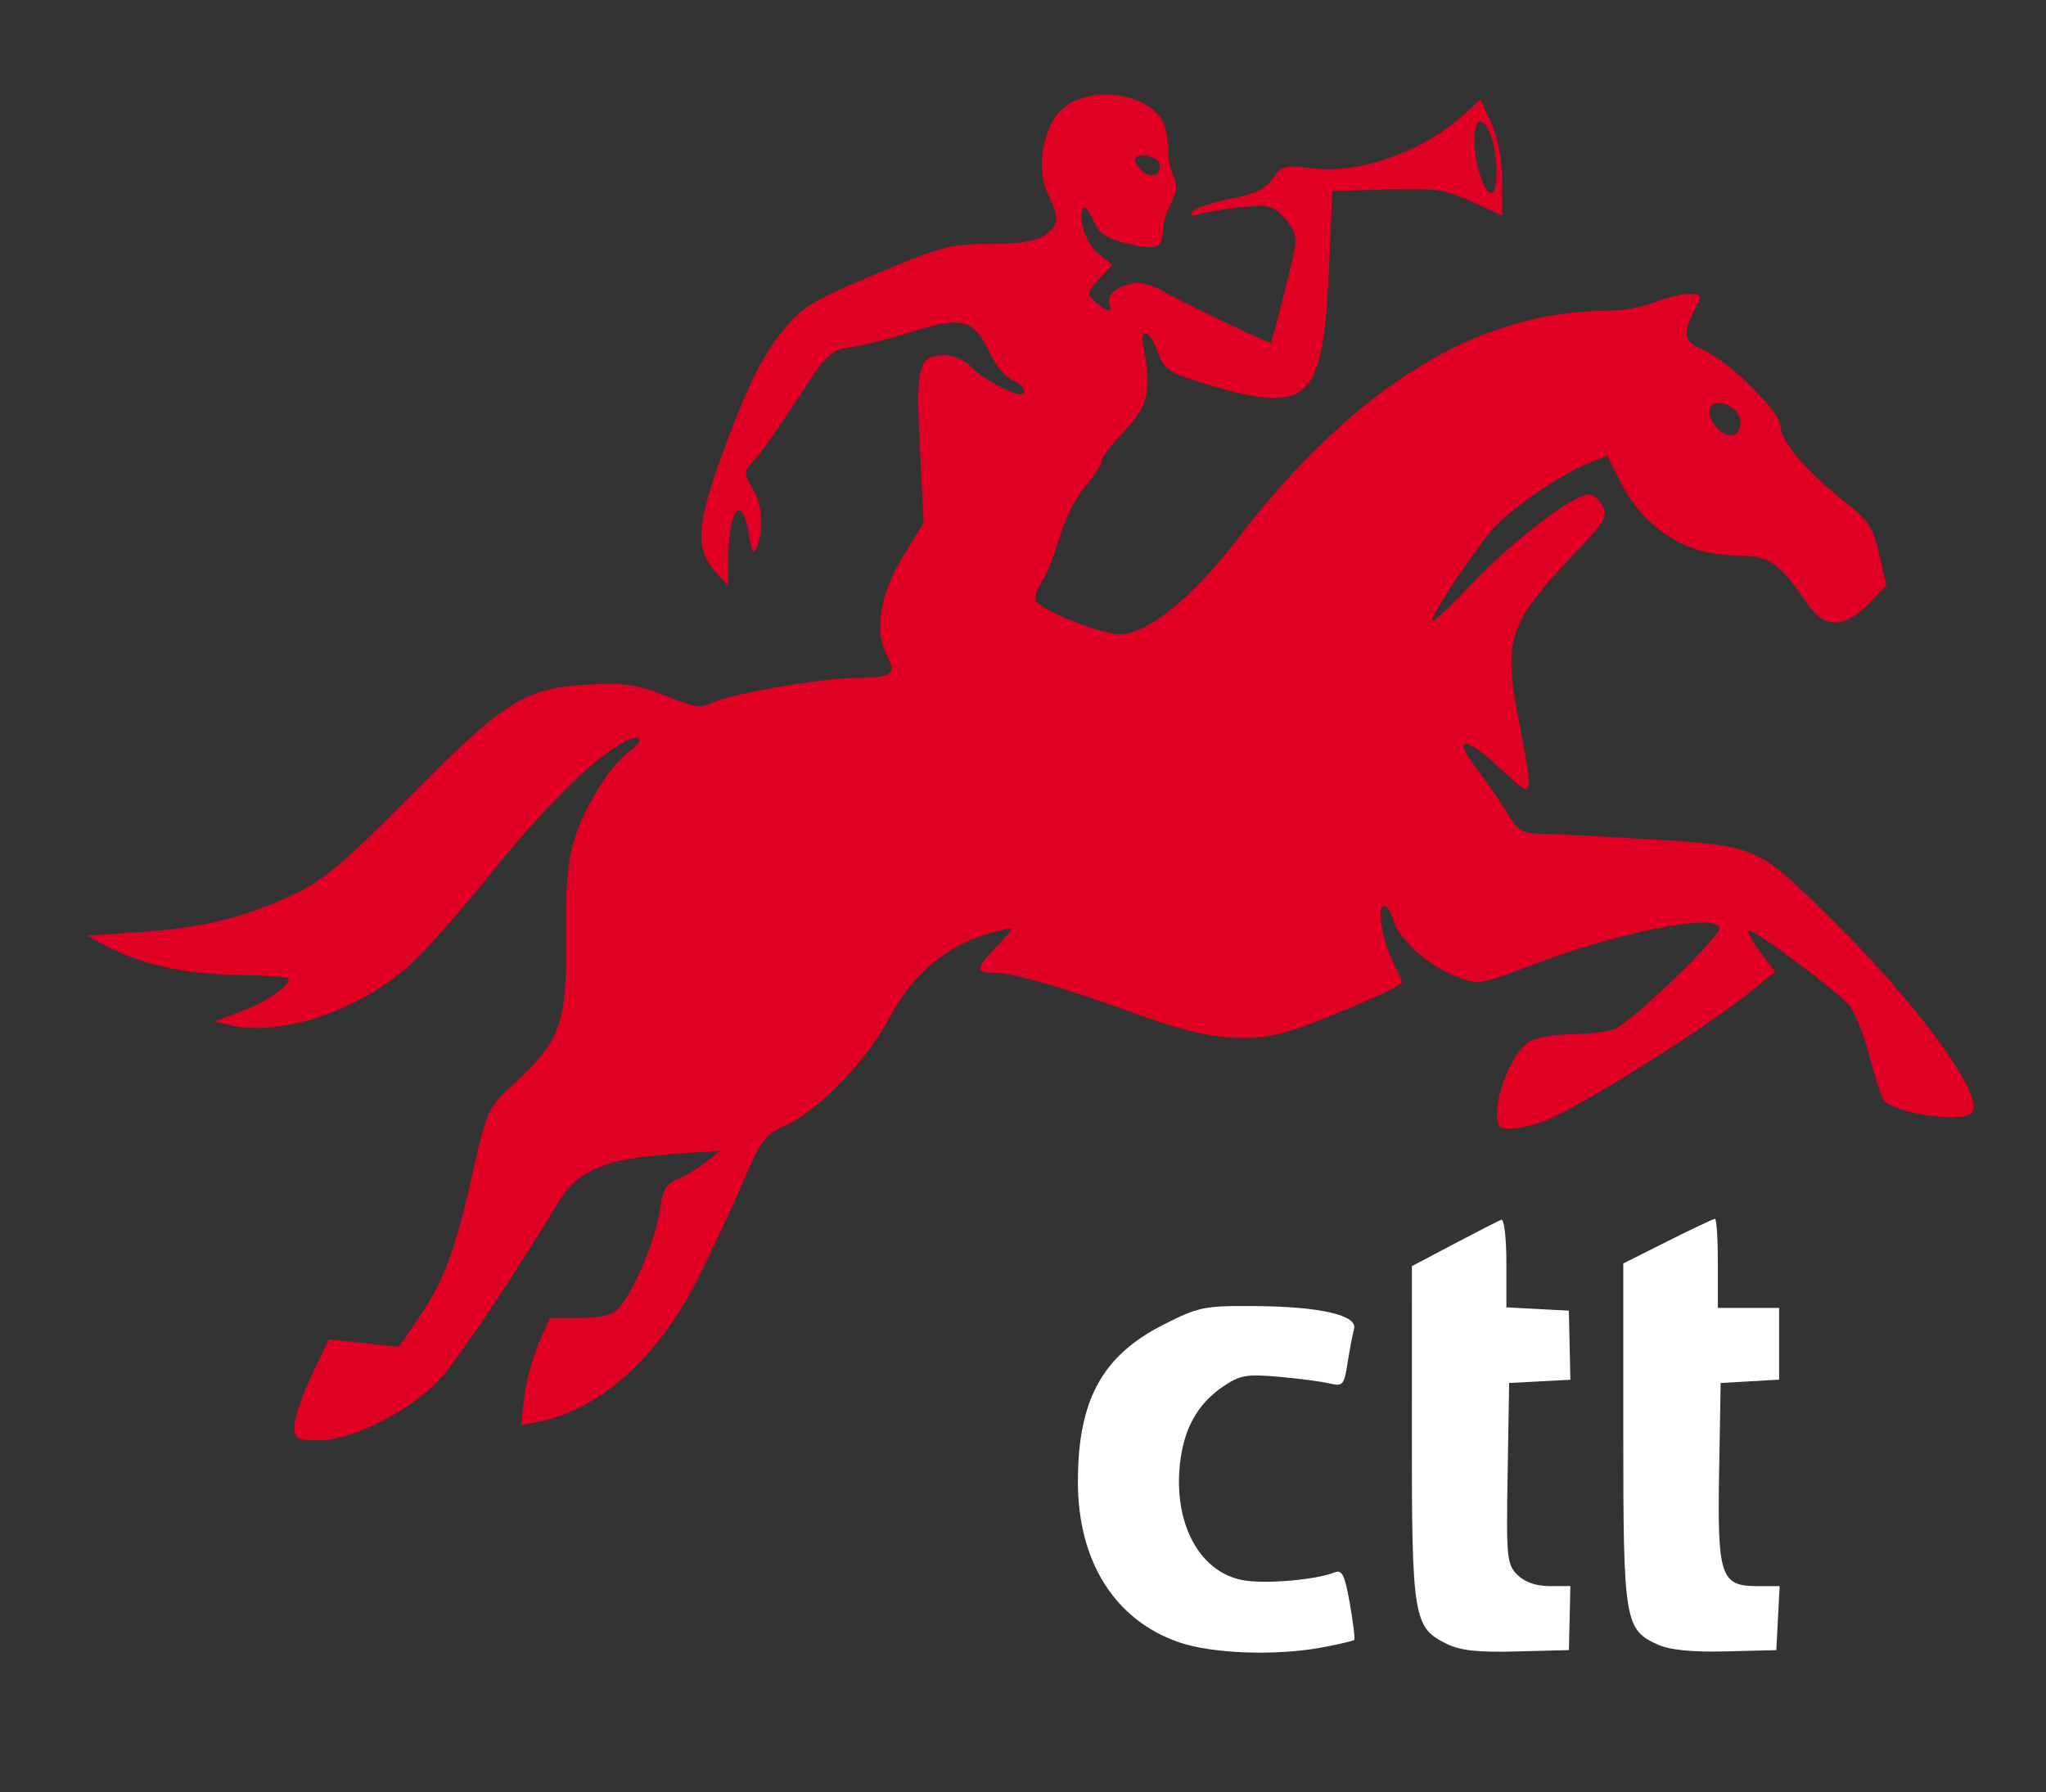
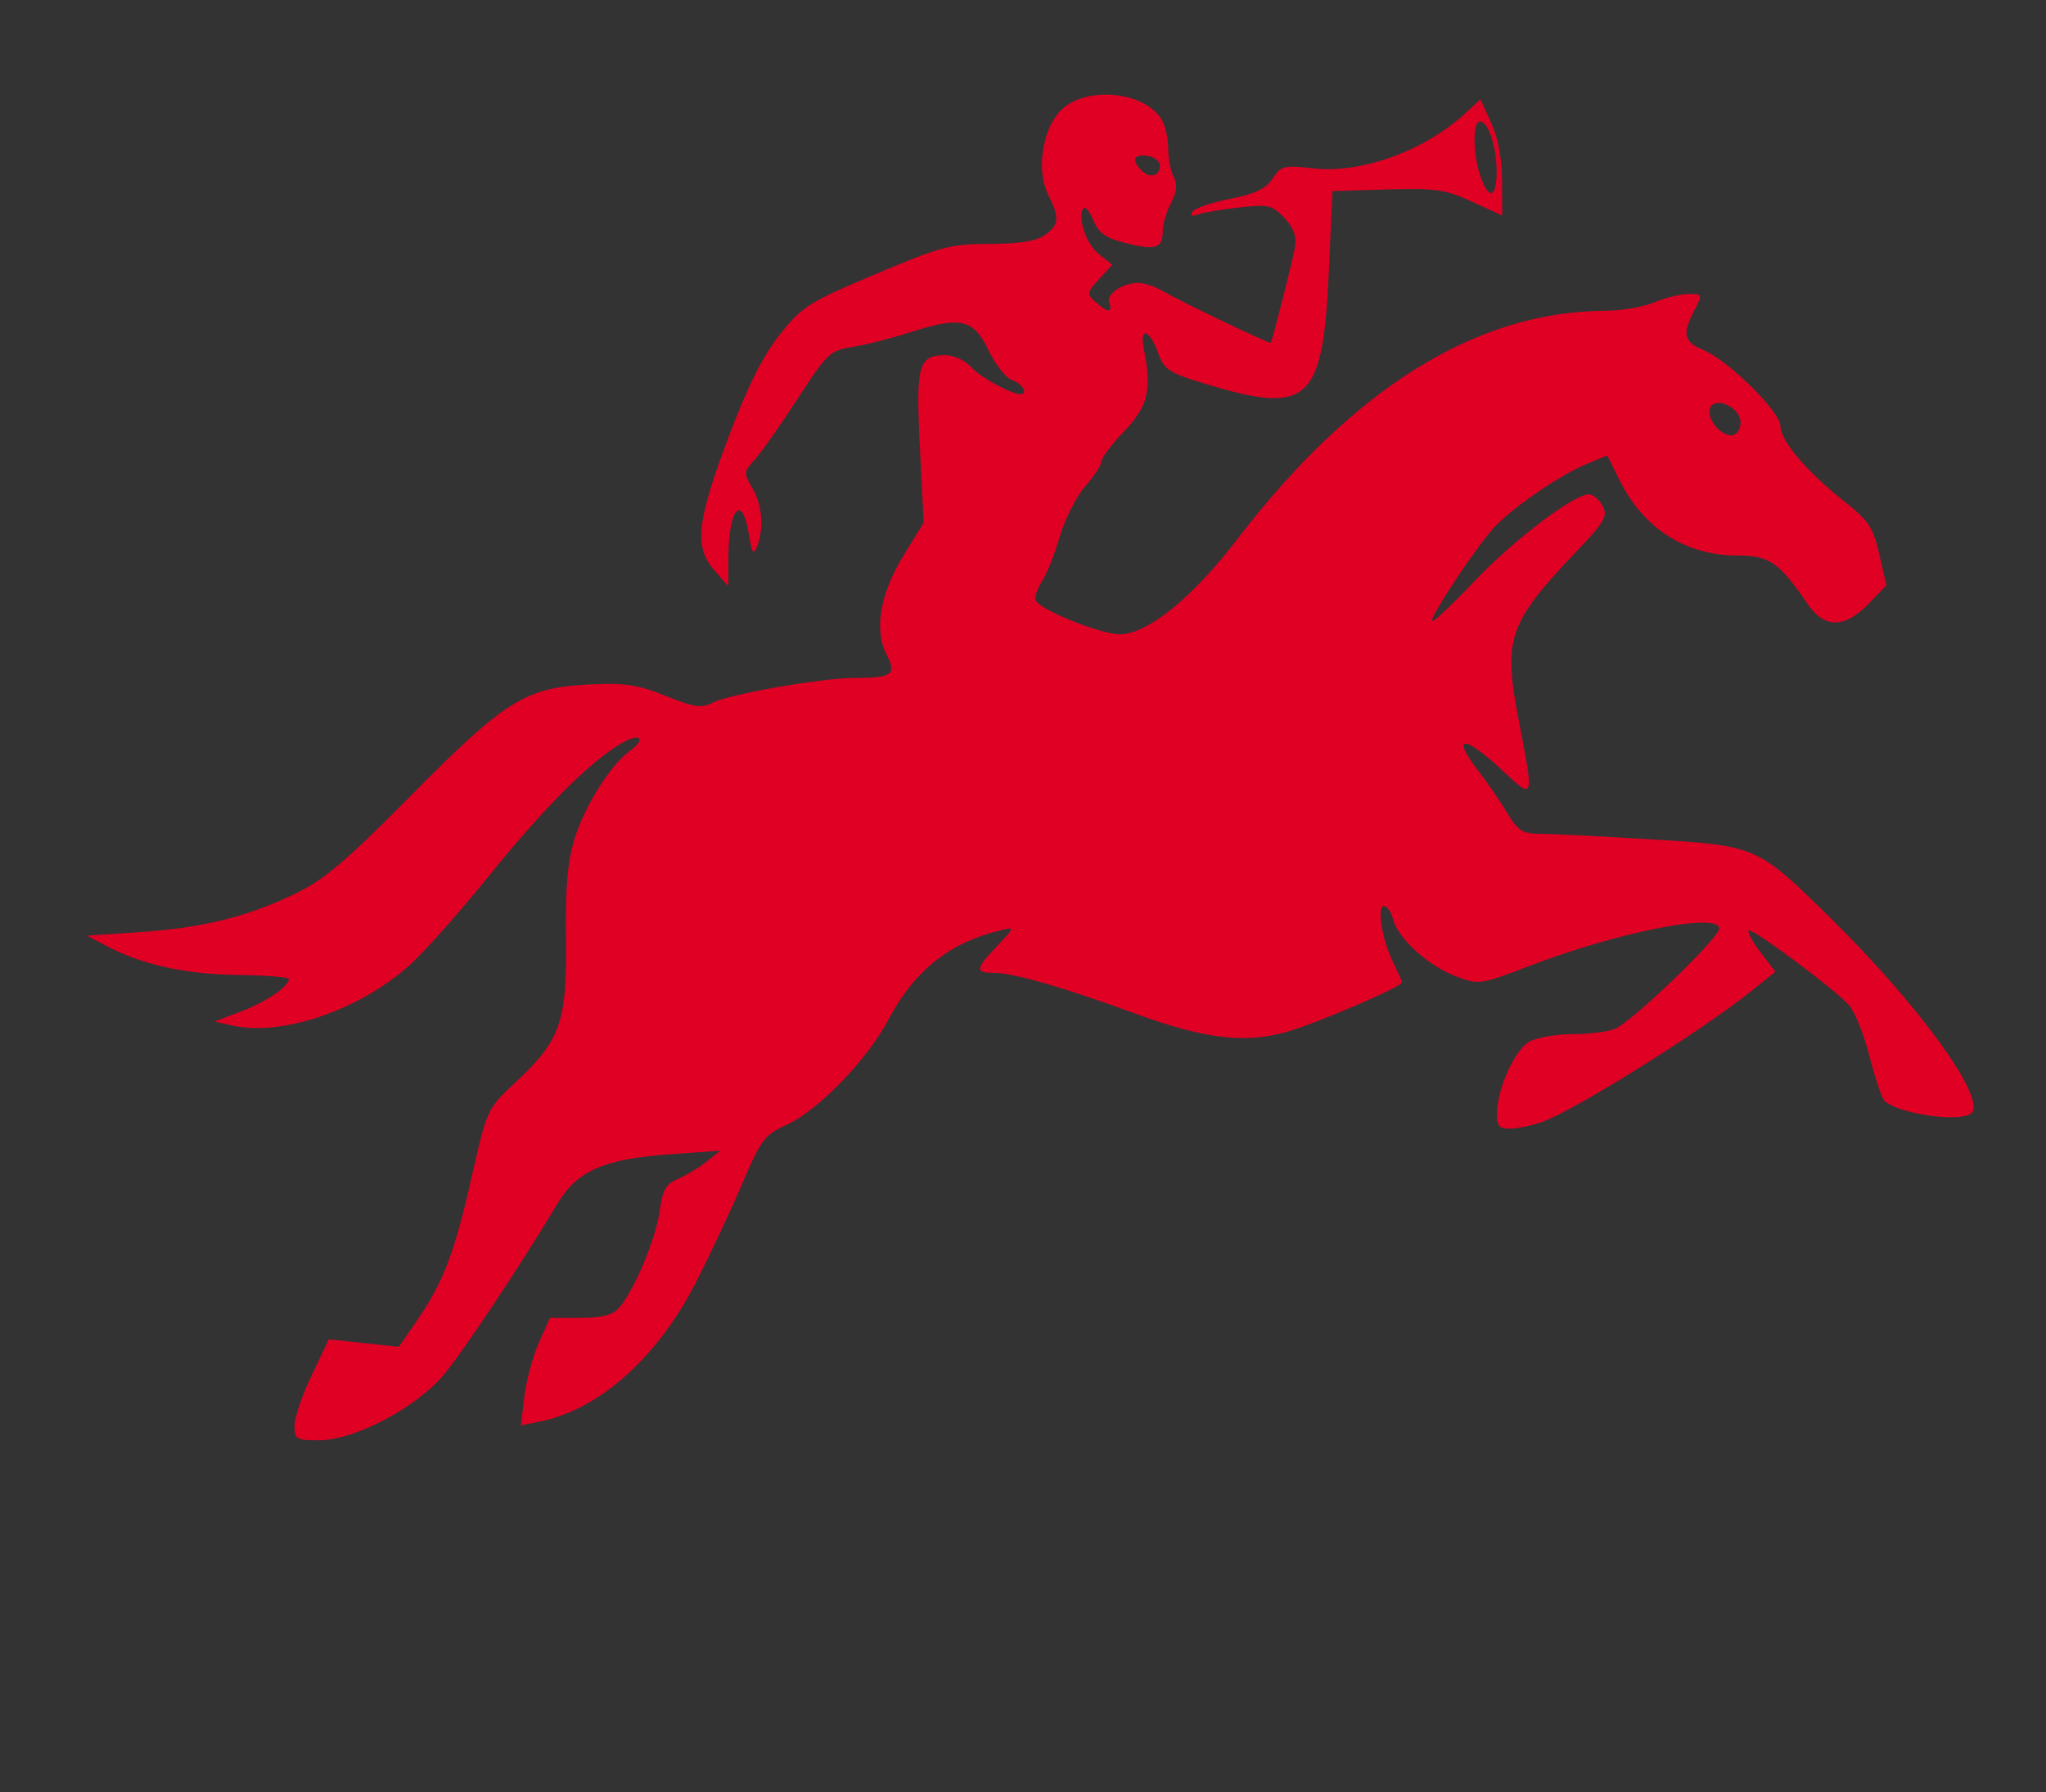
<svg xmlns="http://www.w3.org/2000/svg" xmlns:ns1="http://www.inkscape.org/namespaces/inkscape" xmlns:ns2="http://sodipodi.sourceforge.net/DTD/sodipodi-0.dtd" width="210mm" height="184mm" viewBox="0 0 210 184" version="1.1" id="svg5" ns1:version="1.3.2 (091e20e, 2023-11-25, custom)" ns2:docname="CTT_invertido.svg">
  <rect x="0" y="0" width="210" height="184" fill="#333333" stroke="none" />
  <ns2:namedview id="namedview7" pagecolor="#ffffff" bordercolor="#666666" borderopacity="1.0" ns1:pageshadow="2" ns1:pageopacity="0.0" ns1:pagecheckerboard="0" ns1:document-units="mm" showgrid="false" ns1:zoom="0.71446409" ns1:cx="272.23202" ns1:cy="358.31052" ns1:window-width="1920" ns1:window-height="992" ns1:window-x="-8" ns1:window-y="-8" ns1:window-maximized="1" ns1:current-layer="layer1" ns1:showpageshadow="2" ns1:deskcolor="#d1d1d1" />
  <defs id="defs2" />
  <g ns1:label="Camada 1" ns1:groupmode="layer" id="layer1">
    <path style="fill:#e00024;stroke-width:0.571;fill-opacity:1" d="m 30.224,146.364 c 0,-0.819 0.793,-3.151 1.762,-5.181 l 1.762,-3.692 3.596,0.385 3.596,0.385 1.822,-2.649 c 2.74,-3.982 3.871,-6.936 5.633,-14.712 1.602,-7.068 1.604,-7.073 4.544,-9.822 4.608,-4.31 5.254,-6.147 5.146,-14.635 -0.068,-5.364 0.156,-7.945 0.901,-10.375 1.006,-3.281 3.701,-7.576 5.607,-8.936 1.765,-1.26 1.158,-1.953 -0.75,-0.857 -3.229,1.856 -7.994,6.613 -13.66,13.64 -3.062,3.797 -6.789,7.98 -8.284,9.295 -5.162,4.544 -12.98,7.181 -18.011,6.076 l -1.883,-0.414 2.744,-1.042 c 2.571,-0.976 4.904,-2.563 4.901,-3.335 -6.28e-4,-0.187 -2.378,-0.371 -5.284,-0.409 -5.373,-0.071 -9.86,-1.07 -13.495,-3.006 L 8.945,96.052 14.3,95.691 c 6.48,-0.437 10.987,-1.544 15.924,-3.911 3.034,-1.455 5.228,-3.312 11.996,-10.153 9.685,-9.79 11.716,-11.049 18.338,-11.367 3.597,-0.173 4.935,0.031 7.789,1.184 2.919,1.179 3.653,1.285 4.797,0.691 1.668,-0.866 11.254,-2.541 14.543,-2.541 3.914,0 4.378,-0.343 3.295,-2.437 -1.299,-2.512 -0.632,-6.274 1.816,-10.242 l 2.007,-3.254 -0.388,-7.723 c -0.427,-8.502 -0.157,-9.475 2.622,-9.475 0.869,0 2.036,0.539 2.643,1.221 0.928,1.041 4.096,2.777 5.068,2.777 0.819,0 0.161,-1.111 -0.847,-1.431 -0.633,-0.201 -1.725,-1.568 -2.428,-3.037 -1.553,-3.25 -2.849,-3.556 -8.009,-1.894 -1.953,0.629 -4.641,1.312 -5.974,1.518 -2.296,0.354 -2.594,0.637 -5.63,5.323 -1.763,2.722 -3.744,5.534 -4.402,6.249 -1.147,1.248 -1.157,1.367 -0.225,2.944 1.016,1.72 1.196,4.114 0.452,6.016 -0.348,0.89 -0.518,0.624 -0.823,-1.285 -0.683,-4.268 -2.072,-2.714 -2.103,2.352 l -0.018,2.952 -1.41,-1.603 c -2.1,-2.387 -1.833,-4.975 1.402,-13.586 2.001,-5.327 3.524,-8.385 5.284,-10.606 2.307,-2.912 2.964,-3.328 9.834,-6.228 6.75,-2.85 7.724,-3.108 11.726,-3.108 3.025,0 4.754,-0.273 5.634,-0.889 1.511,-1.058 1.57,-1.76 0.353,-4.2 -1.175,-2.355 -0.644,-6.357 1.115,-8.402 2.426,-2.82 8.944,-2.274 10.638,0.892 0.323,0.604 0.588,1.904 0.588,2.888 0,0.984 0.254,2.263 0.564,2.843 0.4,0.748 0.318,1.525 -0.282,2.676 -0.465,0.892 -0.848,2.185 -0.85,2.874 -0.005,1.775 -0.72,2.014 -3.75,1.251 -2.111,-0.532 -2.811,-1.023 -3.378,-2.373 -0.394,-0.936 -0.856,-1.476 -1.027,-1.198 -0.615,0.995 0.319,3.685 1.64,4.724 l 1.347,1.059 -1.356,1.464 c -1.277,1.378 -1.299,1.516 -0.371,2.355 1.228,1.111 1.813,1.144 1.404,0.079 -0.343,-0.894 1.371,-2.048 3.024,-2.035 0.57,0.005 1.68,0.378 2.465,0.831 2.127,1.224 11.024,5.477 11.102,5.307 0.225,-0.49 2.229,-8.419 2.464,-9.748 0.205,-1.162 -0.089,-2.002 -1.072,-3.053 -1.249,-1.336 -1.616,-1.421 -4.678,-1.078 -1.828,0.205 -3.734,0.53 -4.235,0.722 -0.589,0.226 -0.771,0.122 -0.515,-0.293 0.219,-0.354 1.95,-0.949 3.848,-1.322 2.594,-0.51 3.679,-1.028 4.372,-2.086 0.858,-1.31 1.149,-1.382 4.194,-1.037 4.899,0.554 11.442,-1.822 15.581,-5.657 l 1.556,-1.442 1.102,2.427 c 0.701,1.544 1.106,3.714 1.114,5.965 l 0.013,3.539 -3.097,-1.418 c -2.741,-1.255 -3.741,-1.399 -8.711,-1.254 l -5.615,0.164 -0.358,8.048 c -0.608,13.684 -2.044,14.995 -12.817,11.703 -3.656,-1.117 -4.102,-1.418 -4.75,-3.209 -0.85,-2.352 -1.887,-2.643 -1.442,-0.405 0.852,4.284 0.448,5.969 -2.055,8.574 -1.257,1.308 -2.285,2.675 -2.285,3.039 0,0.363 -0.748,1.512 -1.662,2.553 -0.914,1.041 -2.088,3.36 -2.61,5.154 -0.521,1.794 -1.34,3.859 -1.819,4.591 -0.479,0.731 -0.778,1.61 -0.664,1.953 0.32,0.96 6.83,3.571 8.729,3.501 2.864,-0.105 7.382,-3.785 11.929,-9.717 11.958,-15.6 24.609,-23.449 37.867,-23.494 1.611,-0.005 3.852,-0.396 4.98,-0.867 1.128,-0.471 2.708,-0.857 3.512,-0.857 1.434,0 1.445,0.031 0.59,1.685 -1.261,2.438 -1.089,3.227 0.88,4.043 2.594,1.074 7.959,6.36 7.959,7.84 0,1.501 2.69,4.669 6.569,7.736 2.489,1.968 2.949,2.666 3.581,5.434 l 0.725,3.175 -1.836,1.895 c -2.452,2.53 -4.517,2.543 -6.235,0.038 -2.965,-4.323 -3.939,-4.998 -7.213,-4.998 -5.285,0 -9.615,-2.746 -12.065,-7.651 l -1.306,-2.616 -2.106,0.868 c -2.671,1.101 -7.415,4.332 -9.379,6.388 -1.808,1.893 -6.803,9.404 -6.474,9.733 0.128,0.128 2.086,-1.72 4.352,-4.105 4.013,-4.225 10.173,-8.9 11.725,-8.9 0.424,0 1.058,0.535 1.408,1.19 0.56,1.046 0.232,1.615 -2.718,4.713 -6.957,7.306 -7.508,8.913 -5.905,17.216 1.611,8.347 1.623,8.307 -1.66,5.236 -3.992,-3.734 -5.344,-3.664 -2.412,0.125 0.886,1.145 2.192,3.045 2.903,4.224 1.115,1.849 1.579,2.143 3.387,2.147 1.153,0.003 6.291,0.26 11.419,0.572 10.826,0.658 10.865,0.675 18.412,8.112 8.897,8.766 15.672,18.034 14.531,19.879 -0.712,1.151 -7.41,0.298 -9.03,-1.15 -0.256,-0.229 -0.943,-2.272 -1.526,-4.541 -0.584,-2.268 -1.531,-4.645 -2.105,-5.281 -1.532,-1.697 -9.991,-7.984 -10.311,-7.663 -0.151,0.151 0.405,1.165 1.236,2.253 l 1.51,1.979 -2.452,1.971 c -5.117,4.115 -18.244,12.324 -21.53,13.465 -1.068,0.371 -2.546,0.674 -3.285,0.674 -1.092,0 -1.337,-0.294 -1.312,-1.571 0.052,-2.654 1.885,-6.636 3.409,-7.407 0.779,-0.394 2.749,-0.72 4.378,-0.725 1.629,-0.005 3.557,-0.239 4.284,-0.522 1.711,-0.664 10.748,-9.345 10.748,-10.325 0,-1.676 -10.316,0.345 -19.322,3.785 -5.284,2.018 -5.347,2.027 -7.756,1.107 -2.827,-1.08 -5.922,-3.9 -6.409,-5.84 -0.187,-0.744 -0.602,-1.352 -0.923,-1.352 -0.769,0 -0.19,3.512 0.96,5.818 0.489,0.981 0.89,1.888 0.89,2.014 0,0.445 -8.586,4.137 -11.783,5.067 -4.283,1.245 -8.495,0.744 -15.566,-1.851 -7.231,-2.654 -12.55,-4.193 -14.492,-4.193 -2.017,0 -1.979,-0.374 0.284,-2.761 1.836,-1.938 1.841,-1.955 0.395,-1.615 -5.228,1.232 -8.867,4.116 -11.53,9.137 -2.24,4.222 -7.264,9.407 -10.538,10.875 -2.179,0.977 -2.567,1.496 -4.486,5.998 -1.156,2.711 -3.28,7.242 -4.722,10.07 -3.972,7.793 -9.949,13.136 -16.063,14.359 l -1.933,0.387 0.349,-2.945 c 0.192,-1.62 0.861,-4.102 1.486,-5.516 l 1.137,-2.571 h 3.085 c 2.215,0 3.341,-0.282 3.992,-1.002 1.515,-1.674 3.807,-7.121 4.188,-9.954 0.293,-2.175 0.639,-2.79 1.863,-3.304 0.827,-0.348 2.145,-1.143 2.931,-1.767 l 1.428,-1.135 -5.141,0.364 c -6.793,0.481 -9.54,1.685 -11.57,5.072 -3.88,6.474 -9.612,15.099 -11.669,17.559 -2.857,3.417 -9.175,6.734 -12.825,6.734 -2.307,0 -2.494,-0.112 -2.494,-1.489 z M 178.632,43.164 c -0.226,-1.501 -2.651,-2.467 -3.12,-1.243 -0.433,1.127 1.381,3.127 2.46,2.713 0.458,-0.176 0.756,-0.837 0.66,-1.47 z M 153.611,17.649 c 0,-2.593 -0.848,-5.178 -1.7,-5.178 -0.773,0 -0.748,3.361 0.042,5.627 0.862,2.472 1.658,2.256 1.658,-0.449 z m -34.56,-0.656 c 0,-0.445 -0.578,-0.891 -1.285,-0.992 -1.415,-0.201 -1.664,0.432 -0.593,1.504 0.855,0.855 1.878,0.576 1.878,-0.512 z" id="path854" ns2:nodetypes="cscccsssssssssscsscscssssssssscsssssssssssssscssssssssssssssscscssscssscssssssscsccsscsssssssssssscssssssscsssscssssssssssscsssssssscssssscsssssssssssssssssscsscssssscssssccsssscscccssss" />
-     <path d="m 121.007,168.589 c -6.586,-2.275 -10.379,-8.307 -10.373,-16.497 0.006,-8.344 2.481,-12.902 8.734,-16.081 3.661,-1.861 4.196,-1.971 9.425,-1.935 6.719,0.046 10.584,0.941 10.185,2.358 -0.15,0.533 -0.447,2.087 -0.66,3.453 -0.364,2.333 -0.478,2.461 -1.898,2.124 -0.831,-0.198 -3.182,-0.504 -5.224,-0.682 -3.265,-0.284 -3.951,-0.161 -5.681,1.02 -2.626,1.791 -4.041,4.363 -4.417,8.027 -0.627,6.117 2.066,11.035 6.485,11.843 2.268,0.415 7.476,-0.031 9.401,-0.804 0.769,-0.309 1.042,0.249 1.561,3.193 0.346,1.962 0.549,3.647 0.452,3.744 -0.097,0.097 -1.541,0.435 -3.21,0.752 -4.761,0.903 -11.338,0.674 -14.779,-0.514 z m 27.394,0.123 c -3.322,-1.655 -3.497,-2.742 -3.49,-21.722 l 0.006,-17.013 4.328,-2.285 c 2.381,-1.257 4.563,-2.371 4.849,-2.475 0.286,-0.105 0.521,1.875 0.521,4.399 v 4.589 l 3.205,0.171 3.205,0.171 0.079,3.546 0.079,3.546 -3.142,0.167 -3.142,0.167 -0.157,9.268 c -0.147,8.659 -0.081,9.345 1,10.425 0.75,0.75 1.909,1.156 3.299,1.156 l 2.142,-2.7e-4 -0.077,3.285 -0.077,3.285 -5.35,0.14 c -4.085,0.107 -5.806,-0.087 -7.28,-0.821 z m 21.818,0.141 c -3.469,-1.529 -3.607,-2.362 -3.607,-21.703 v -17.445 l 4.557,-2.291 c 2.506,-1.26 4.691,-2.291 4.855,-2.291 0.164,0 0.298,2.056 0.298,4.57 v 4.57 h 3.142 3.142 v 3.683 3.683 l -2.999,0.173 -2.999,0.173 -0.158,9.074 c -0.187,10.753 0.153,11.776 3.912,11.776 h 2.3 l -0.171,3.285 -0.171,3.285 -5.141,0.131 c -3.429,0.087 -5.747,-0.136 -6.961,-0.671 z" style="fill:#ffffff;stroke-width:0.151" id="path1116" />
  </g>
</svg>